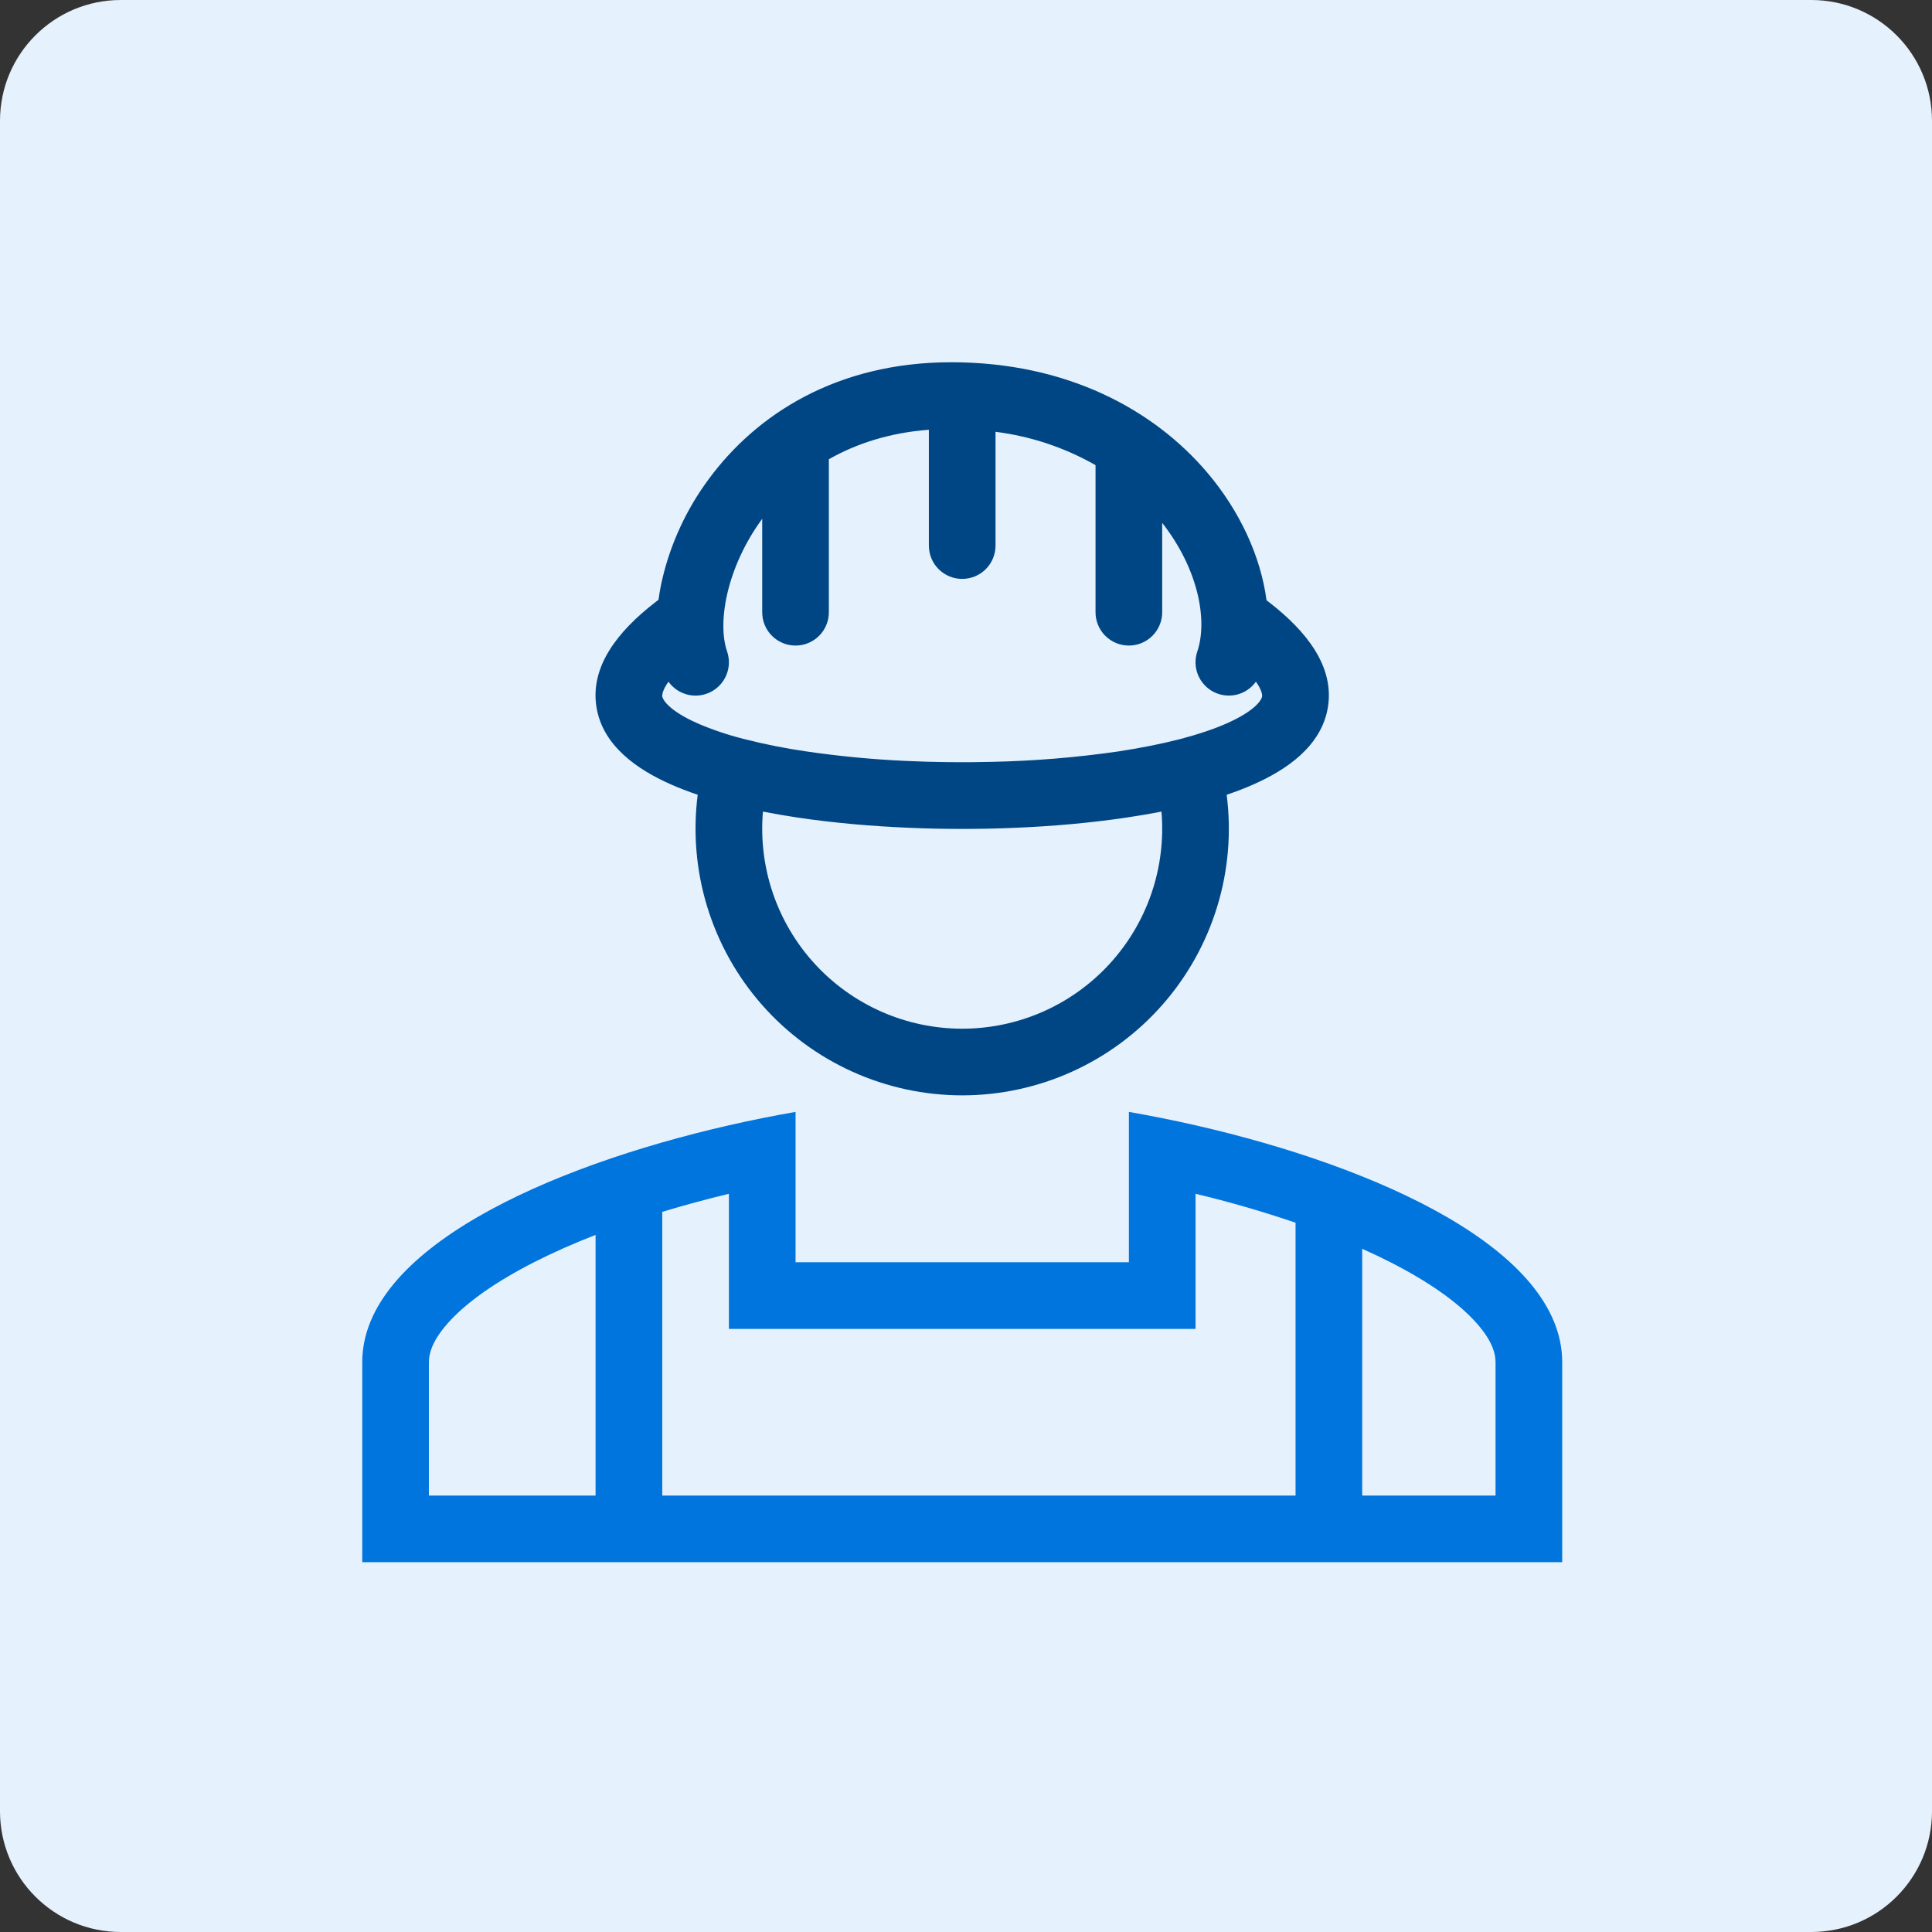
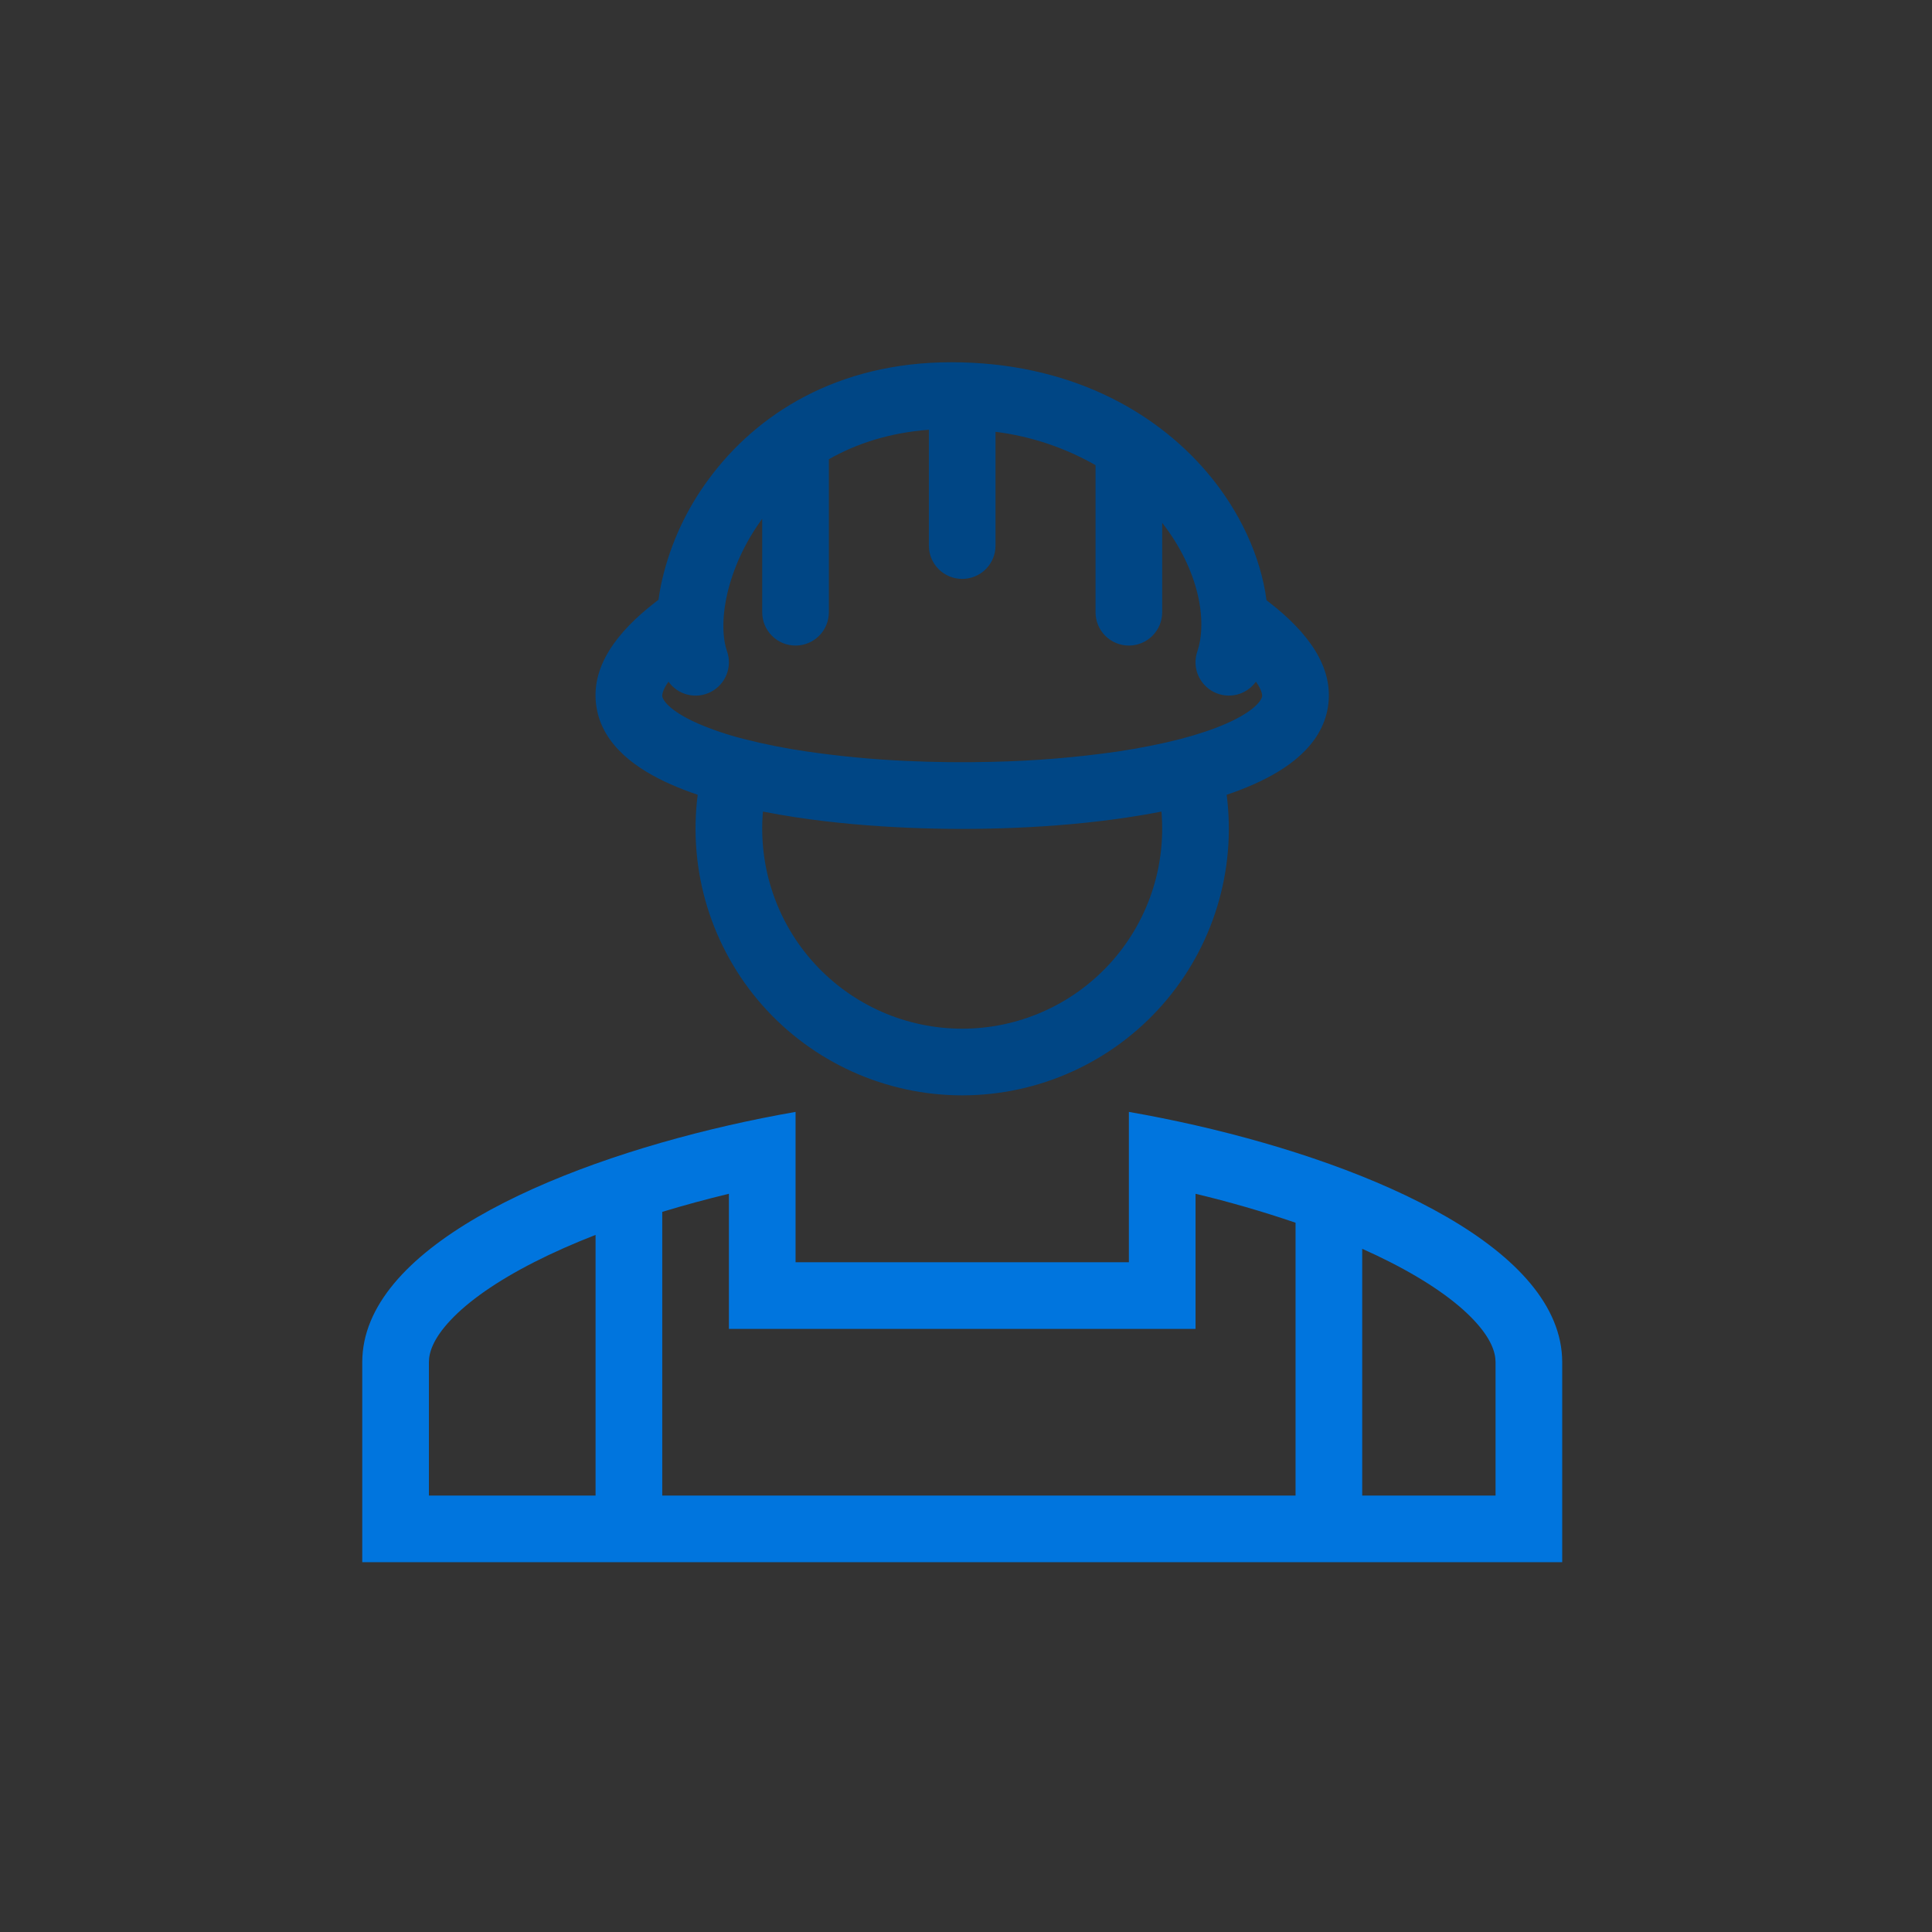
<svg xmlns="http://www.w3.org/2000/svg" width="64" height="64" viewBox="0 0 64 64" fill="none">
  <rect x="0" y="0" width="64" height="64" fill="#333333" stroke="none" />
-   <path d="M60 0H4C1.791 0 0 1.791 0 4V60C0 62.209 1.791 64 4 64H60C62.209 64 64 62.209 64 60V4C64 1.791 62.209 0 60 0Z" fill="#E5F1FC" />
  <path fill-rule="evenodd" clip-rule="evenodd" d="M42.054 19.961L41.955 19.884C41.764 18.433 41.069 16.921 39.985 15.647C38.224 13.577 35.353 12 31.511 12C27.723 12 25.055 13.727 23.48 15.868C22.745 16.858 22.22 17.988 21.938 19.188C21.886 19.413 21.845 19.64 21.814 19.868L21.695 19.96C20.453 20.922 19.543 22.088 19.759 23.425C19.966 24.717 21.135 25.503 22.221 25.983C22.498 26.105 22.795 26.22 23.112 26.328C22.953 27.572 23.06 28.837 23.427 30.037C23.795 31.237 24.413 32.345 25.242 33.287C26.071 34.229 27.091 34.983 28.235 35.5C29.378 36.017 30.619 36.285 31.874 36.285C33.129 36.285 34.369 36.017 35.513 35.5C36.656 34.983 37.676 34.229 38.505 33.287C39.334 32.345 39.953 31.237 40.32 30.037C40.688 28.837 40.795 27.572 40.635 26.328C40.953 26.221 41.25 26.106 41.526 25.983C42.613 25.503 43.78 24.717 43.989 23.425C44.205 22.088 43.294 20.922 42.053 19.96M24.084 21.574C23.94 21.161 23.903 20.498 24.09 19.677C24.273 18.877 24.653 17.999 25.249 17.186V20.281C25.249 20.574 25.365 20.855 25.572 21.062C25.779 21.269 26.06 21.385 26.353 21.385C26.646 21.385 26.927 21.269 27.134 21.062C27.341 20.855 27.457 20.574 27.457 20.281V15.213C28.366 14.696 29.465 14.335 30.77 14.236V18.073C30.77 18.366 30.886 18.647 31.093 18.854C31.3 19.061 31.581 19.177 31.874 19.177C32.167 19.177 32.448 19.061 32.655 18.854C32.862 18.647 32.978 18.366 32.978 18.073V14.304C34.144 14.451 35.27 14.826 36.291 15.409V20.281C36.291 20.574 36.407 20.855 36.614 21.062C36.821 21.269 37.102 21.385 37.395 21.385C37.688 21.385 37.968 21.269 38.175 21.062C38.383 20.855 38.499 20.574 38.499 20.281V17.32C39.719 18.883 40.005 20.57 39.662 21.583C39.577 21.834 39.584 22.107 39.683 22.352C39.783 22.597 39.967 22.799 40.202 22.92C40.437 23.041 40.708 23.073 40.966 23.012C41.223 22.95 41.449 22.797 41.604 22.582C41.821 22.886 41.814 23.047 41.809 23.073C41.795 23.161 41.626 23.525 40.633 23.965C40.203 24.155 39.69 24.326 39.115 24.477L39.089 24.484C38.465 24.645 37.77 24.782 37.027 24.895C35.649 25.093 34.26 25.207 32.868 25.237C31.911 25.261 30.953 25.251 29.997 25.206C28.897 25.156 27.8 25.051 26.711 24.892C26.02 24.792 25.335 24.656 24.659 24.484L24.633 24.477C24.114 24.347 23.606 24.176 23.114 23.965C22.122 23.525 21.953 23.161 21.939 23.073C21.934 23.047 21.926 22.886 22.144 22.582C22.299 22.798 22.526 22.951 22.784 23.013C23.043 23.075 23.314 23.042 23.55 22.919C23.786 22.797 23.97 22.594 24.068 22.347C24.166 22.1 24.172 21.826 24.084 21.575M25.273 26.885C25.64 26.957 26.019 27.022 26.408 27.081C27.587 27.257 28.857 27.37 30.149 27.423C31.301 27.471 32.454 27.471 33.605 27.423C34.891 27.37 36.156 27.257 37.33 27.081C37.723 27.023 38.104 26.958 38.475 26.885C38.553 27.8 38.441 28.72 38.145 29.589C37.849 30.458 37.375 31.256 36.755 31.932C36.134 32.608 35.38 33.148 34.54 33.517C33.699 33.886 32.792 34.077 31.874 34.077C30.956 34.077 30.048 33.886 29.208 33.517C28.368 33.148 27.614 32.608 26.993 31.932C26.372 31.256 25.899 30.458 25.603 29.589C25.307 28.72 25.195 27.8 25.273 26.885Z" fill="#004685" />
  <path fill-rule="evenodd" clip-rule="evenodd" d="M37.396 36.833C38.122 36.96 38.862 37.108 39.604 37.277C45.614 38.649 51.75 41.393 51.75 45.125V51.75H12V45.125C12 41.393 18.136 38.649 24.146 37.277C24.878 37.11 25.614 36.962 26.354 36.833V41.813H37.396V36.833ZM21.938 40.145C22.66 39.925 23.401 39.725 24.146 39.545V44.021H39.604V39.546C40.723 39.813 41.828 40.133 42.917 40.504V49.542H45.125V41.368C45.446 41.511 45.754 41.657 46.05 41.808C47.306 42.447 48.236 43.105 48.826 43.734C49.406 44.352 49.542 44.808 49.542 45.125V49.542H14.208V45.125C14.208 44.808 14.344 44.352 14.924 43.734C15.514 43.105 16.444 42.447 17.7 41.808C18.328 41.488 19.009 41.188 19.729 40.908V49.542H21.938V40.145Z" fill="#0075DE" />
</svg>